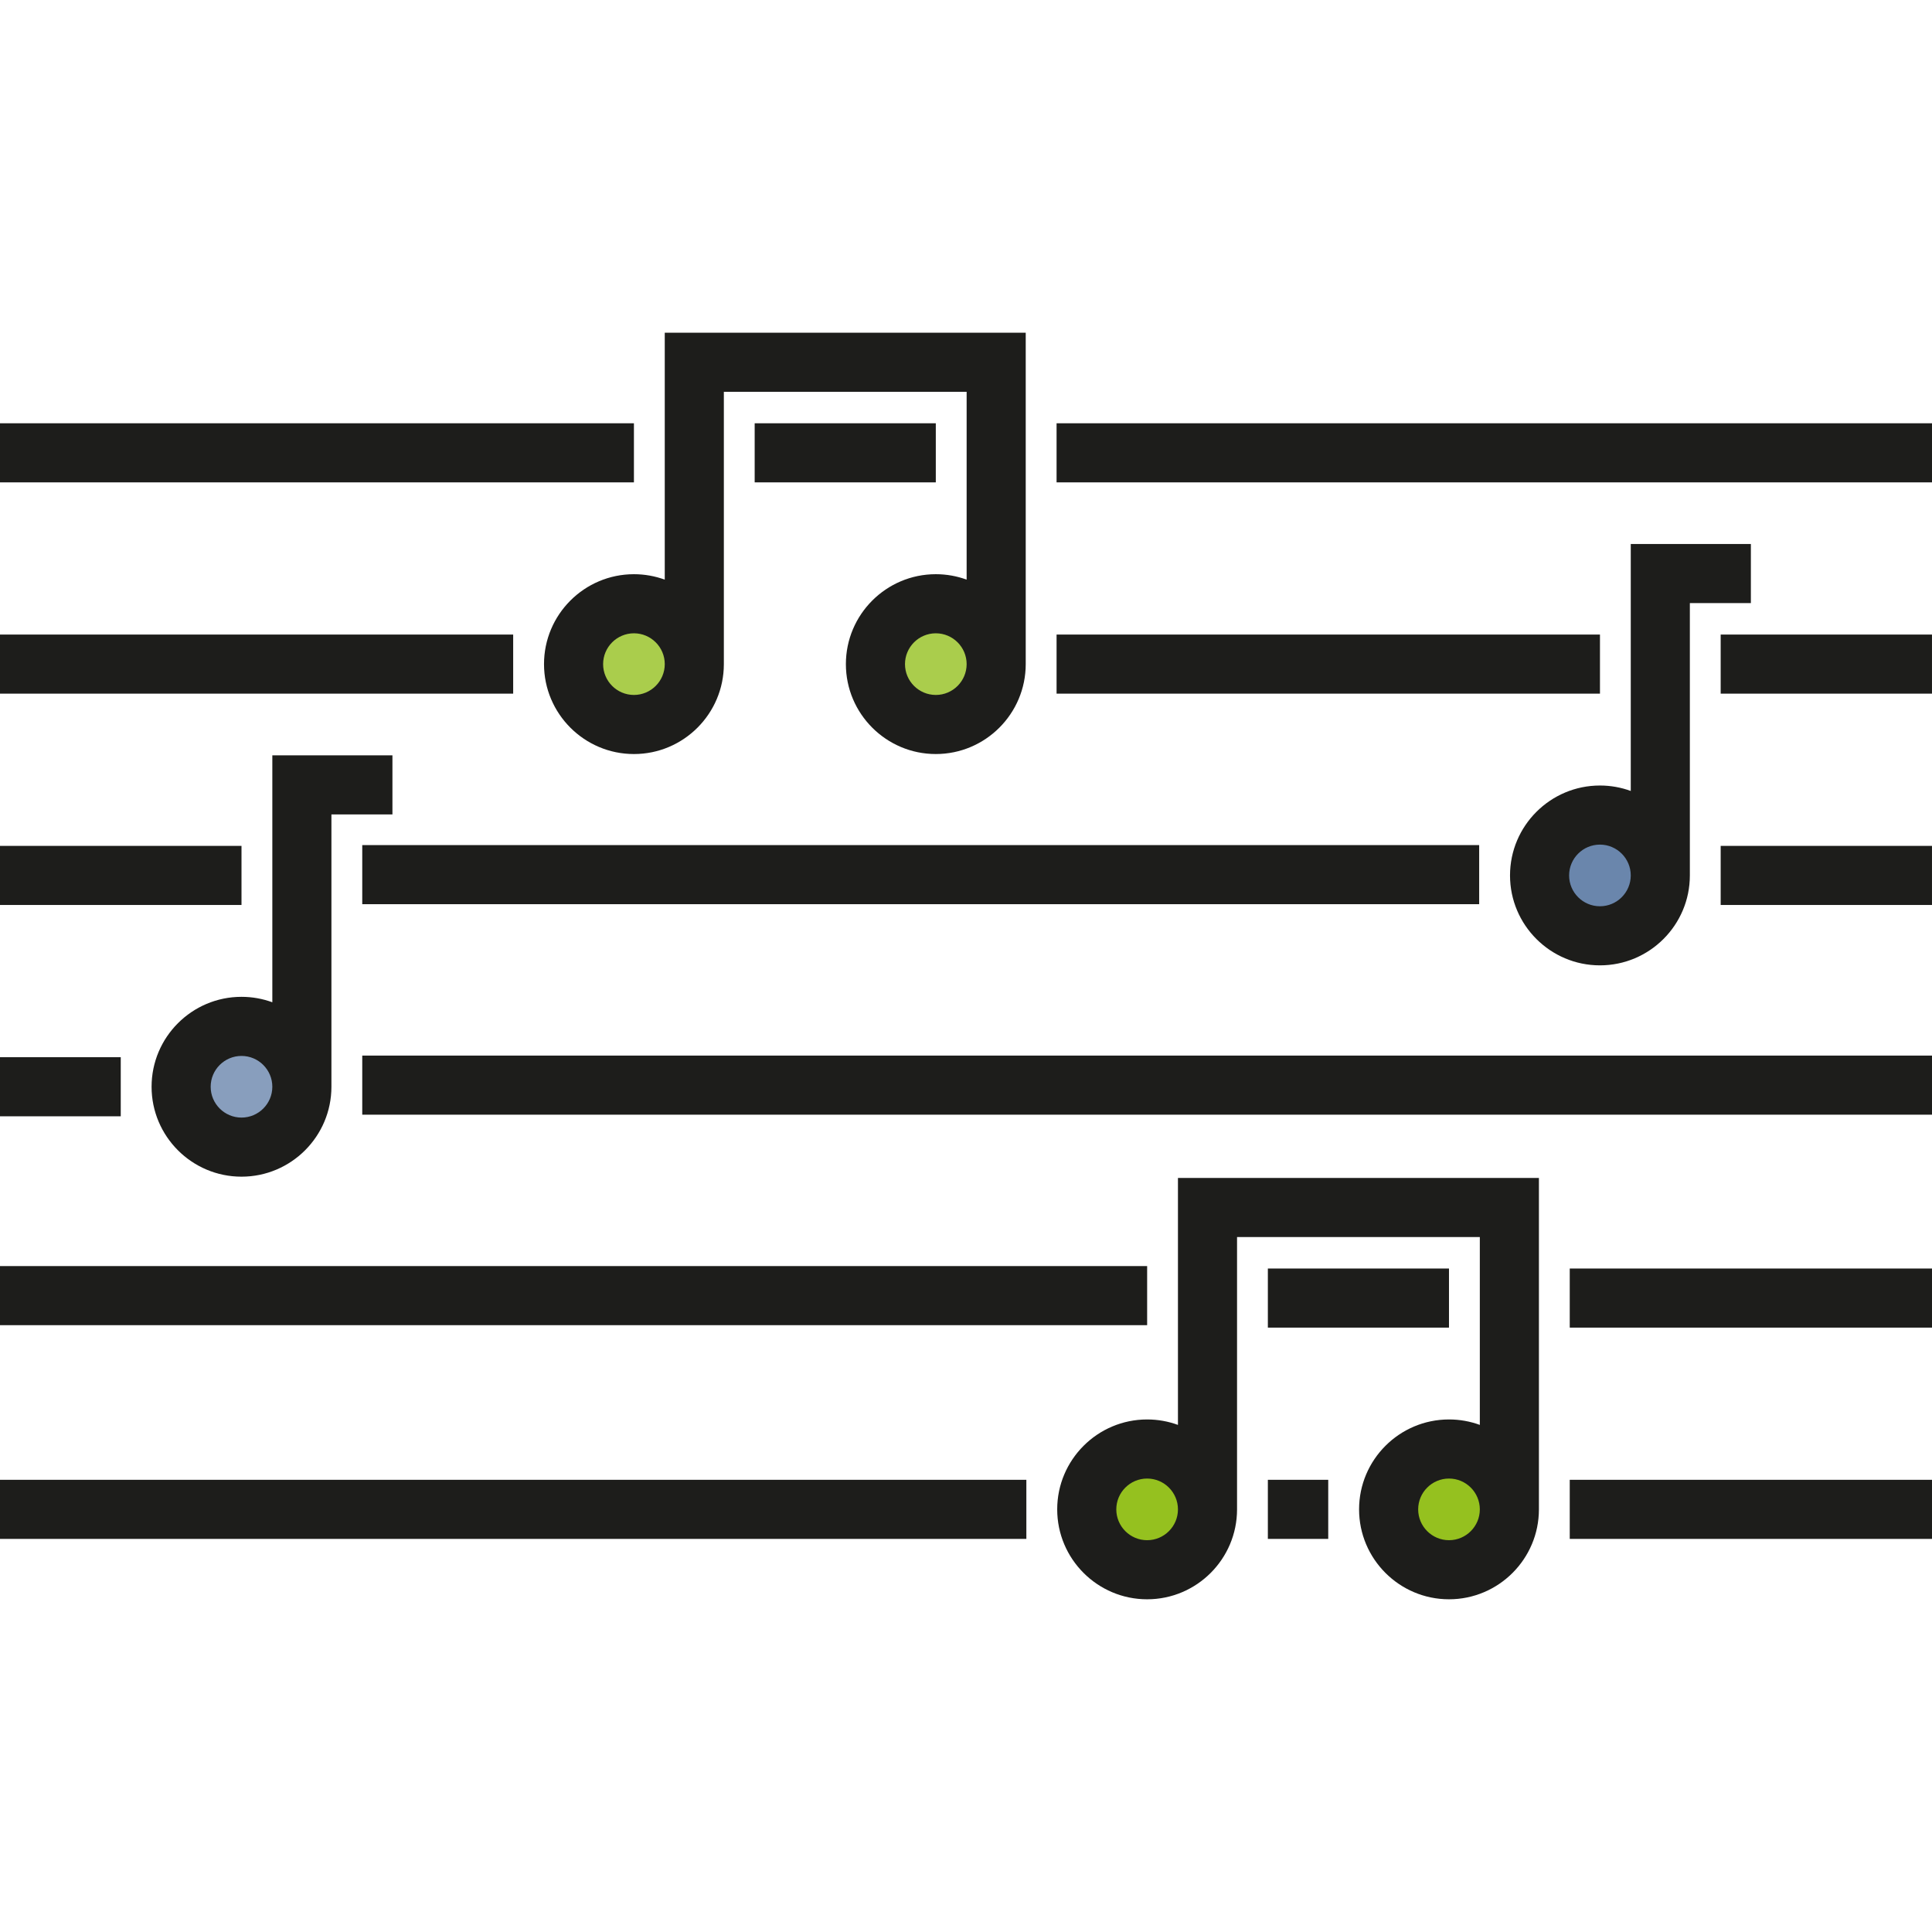
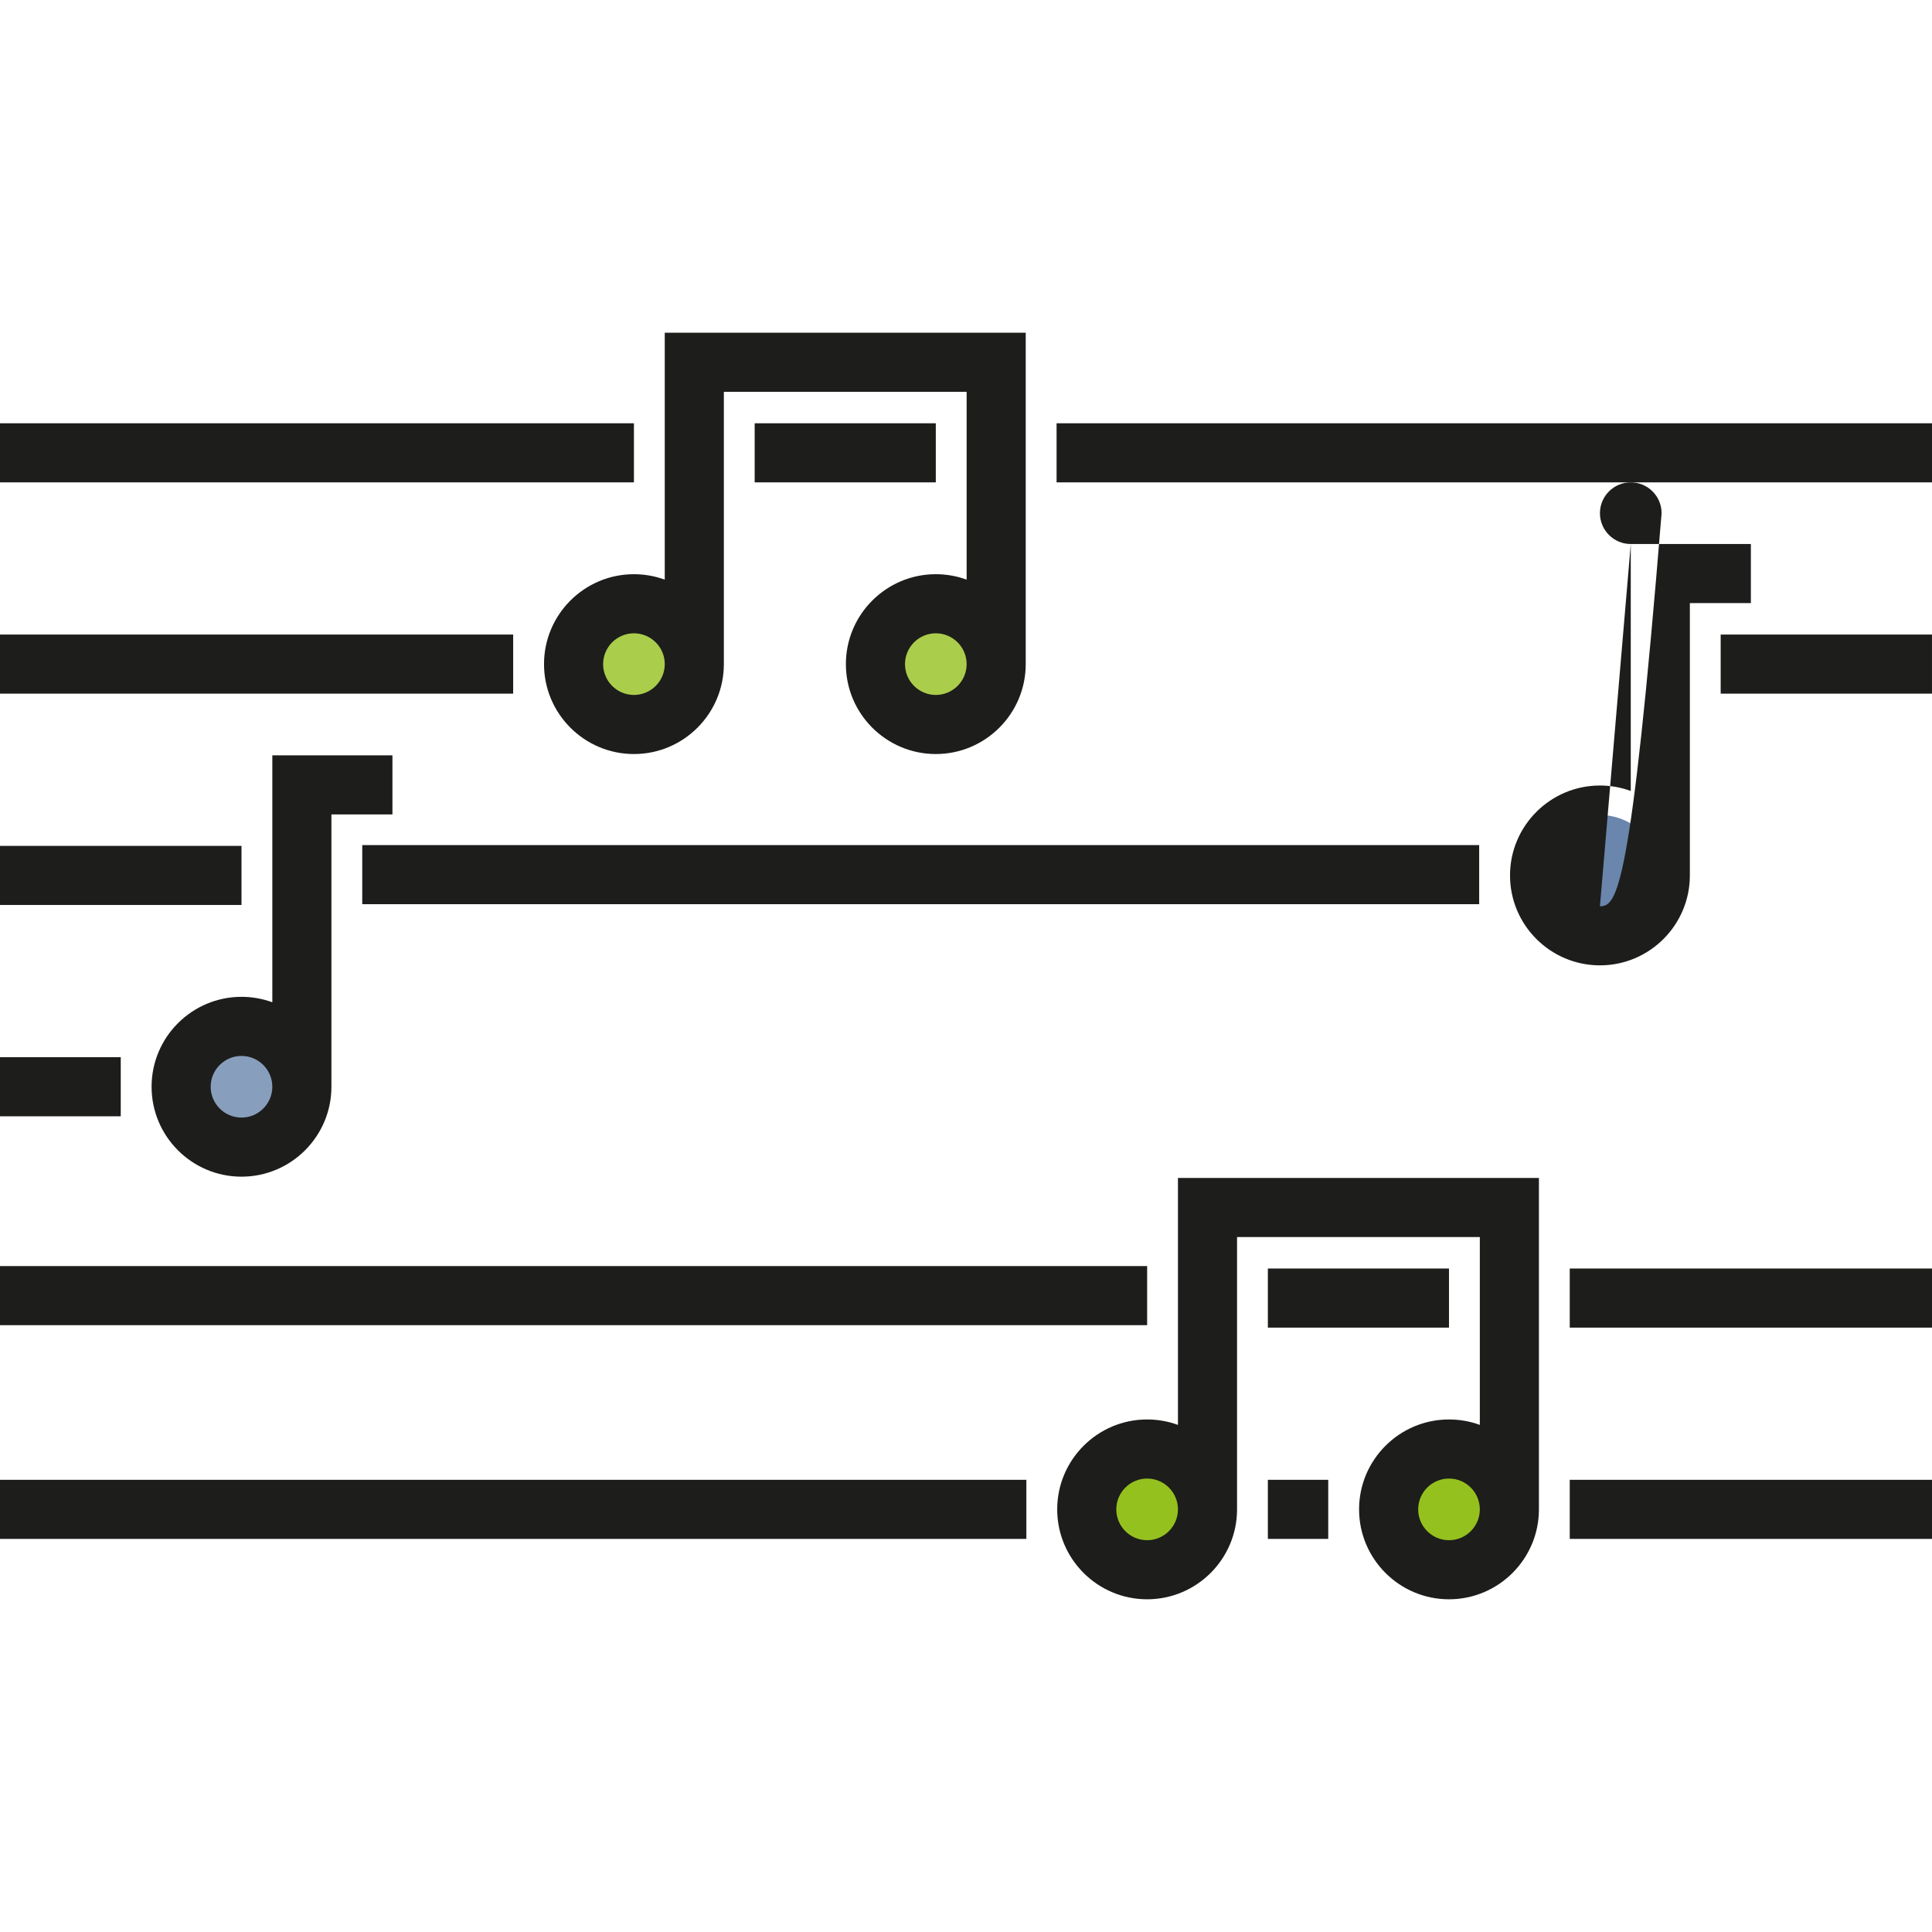
<svg xmlns="http://www.w3.org/2000/svg" version="1.1" id="Layer_1" viewBox="0 0 512 512" xml:space="preserve">
  <g>
    <circle style="fill:#AACD4C;" cx="248.003" cy="175.995" r="16" />
    <circle style="fill:#AACD4C;" cx="167.997" cy="175.995" r="16" />
  </g>
  <g>
    <circle style="fill:#95C11F;" cx="384" cy="399.995" r="16" />
    <circle style="fill:#95C11F;" cx="304.005" cy="399.995" r="16" />
  </g>
  <circle style="fill:#889EBD;" cx="64" cy="288" r="16" />
  <circle style="fill:#6A86AC;" cx="423.997" cy="231.997" r="16" />
  <g>
    <rect y="392.164" style="fill:#1D1D1B;" width="271.995" height="15.661" />
    <rect y="112.172" style="fill:#1D1D1B;" width="167.997" height="15.661" />
-     <rect x="280.003" y="168.164" style="fill:#1D1D1B;" width="144.005" height="15.661" />
    <rect x="96" y="223.958" style="fill:#1D1D1B;" width="295.997" height="15.661" />
-     <rect x="96" y="279.742" style="fill:#1D1D1B;" width="416" height="15.661" />
    <rect y="335.525" style="fill:#1D1D1B;" width="304.005" height="15.661" />
    <rect y="168.164" style="fill:#1D1D1B;" width="135.997" height="15.661" />
    <rect x="199.997" y="112.172" style="fill:#1D1D1B;" width="48" height="15.661" />
    <rect x="280.003" y="112.172" style="fill:#1D1D1B;" width="231.997" height="15.661" />
    <path style="fill:#1D1D1B;" d="M176.169,153.613c-2.55-0.933-5.301-1.443-8.17-1.443c-13.14,0-23.83,10.69-23.83,23.83   c0,13.14,10.69,23.83,23.83,23.83c13.139,0,23.83-10.69,23.83-23.83v-72.17h64.339v49.782c-2.55-0.933-5.301-1.443-8.17-1.443   c-13.14,0-23.83,10.69-23.83,23.83c0,13.14,10.69,23.83,23.83,23.83c13.139,0,23.83-10.69,23.83-23.83V88.17h-95.661V153.613z    M248.001,184.17c-4.505,0-8.17-3.666-8.17-8.17c0-4.504,3.665-8.17,8.17-8.17s8.17,3.666,8.17,8.17   C256.17,180.504,252.505,184.17,248.001,184.17z M168.001,184.17c-4.505,0-8.17-3.666-8.17-8.17c0-4.504,3.665-8.17,8.17-8.17   c4.504,0,8.17,3.666,8.17,8.17C176.17,180.504,172.505,184.17,168.001,184.17z" />
    <path style="fill:#1D1D1B;" d="M312.17,377.614c-2.55-0.933-5.302-1.443-8.17-1.443c-13.139,0-23.83,10.69-23.83,23.829   c0,13.14,10.69,23.83,23.83,23.83c13.14,0,23.83-10.69,23.83-23.83v-72.17h64.339v49.783c-2.55-0.933-5.302-1.443-8.17-1.443   c-13.139,0-23.83,10.69-23.83,23.829c0,13.14,10.69,23.83,23.83,23.83c13.14,0,23.83-10.69,23.83-23.83v-87.83H312.17V377.614z    M384,408.17c-4.504,0-8.17-3.666-8.17-8.17c0-4.504,3.665-8.169,8.17-8.169c4.505,0,8.17,3.665,8.17,8.169   S388.505,408.17,384,408.17z M304,408.17c-4.504,0-8.17-3.666-8.17-8.17c0-4.504,3.665-8.169,8.17-8.169   c4.505,0,8.17,3.665,8.17,8.169S308.505,408.17,304,408.17z" />
    <path style="fill:#1D1D1B;" d="M72.17,265.613c-2.55-0.933-5.302-1.443-8.17-1.443c-13.139,0-23.83,10.69-23.83,23.83   S50.86,311.83,64,311.83S87.83,301.14,87.83,288v-72.17h16.169V200.17H72.17V265.613z M64,296.171c-4.504,0-8.17-3.666-8.17-8.17   c0-4.505,3.665-8.17,8.17-8.17s8.17,3.666,8.17,8.17C72.17,292.505,68.505,296.171,64,296.171z" />
-     <path style="fill:#1D1D1B;" d="M432.17,144.17v65.443c-2.55-0.933-5.302-1.443-8.17-1.443c-13.139,0-23.83,10.69-23.83,23.83   c0,13.14,10.69,23.83,23.83,23.83c13.14,0,23.83-10.69,23.83-23.83v-72.17H464V144.17L432.17,144.17L432.17,144.17z    M423.999,240.17c-4.504,0-8.17-3.666-8.17-8.17c0-4.504,3.665-8.17,8.17-8.17s8.17,3.666,8.17,8.17   C432.17,236.505,428.505,240.17,423.999,240.17z" />
+     <path style="fill:#1D1D1B;" d="M432.17,144.17v65.443c-2.55-0.933-5.302-1.443-8.17-1.443c-13.139,0-23.83,10.69-23.83,23.83   c0,13.14,10.69,23.83,23.83,23.83c13.14,0,23.83-10.69,23.83-23.83v-72.17H464V144.17L432.17,144.17L432.17,144.17z    c-4.504,0-8.17-3.666-8.17-8.17c0-4.504,3.665-8.17,8.17-8.17s8.17,3.666,8.17,8.17   C432.17,236.505,428.505,240.17,423.999,240.17z" />
    <rect y="280.17" style="fill:#1D1D1B;" width="32" height="15.661" />
    <rect y="224.167" style="fill:#1D1D1B;" width="64" height="15.661" />
-     <rect x="455.997" y="224.167" style="fill:#1D1D1B;" width="55.999" height="15.661" />
    <rect x="455.997" y="168.164" style="fill:#1D1D1B;" width="55.999" height="15.661" />
    <rect x="335.995" y="392.164" style="fill:#1D1D1B;" width="16" height="15.661" />
    <rect x="416" y="392.164" style="fill:#1D1D1B;" width="96" height="15.661" />
    <rect x="335.995" y="336.172" style="fill:#1D1D1B;" width="48" height="15.661" />
    <rect x="416" y="336.172" style="fill:#1D1D1B;" width="96" height="15.661" />
  </g>
</svg>